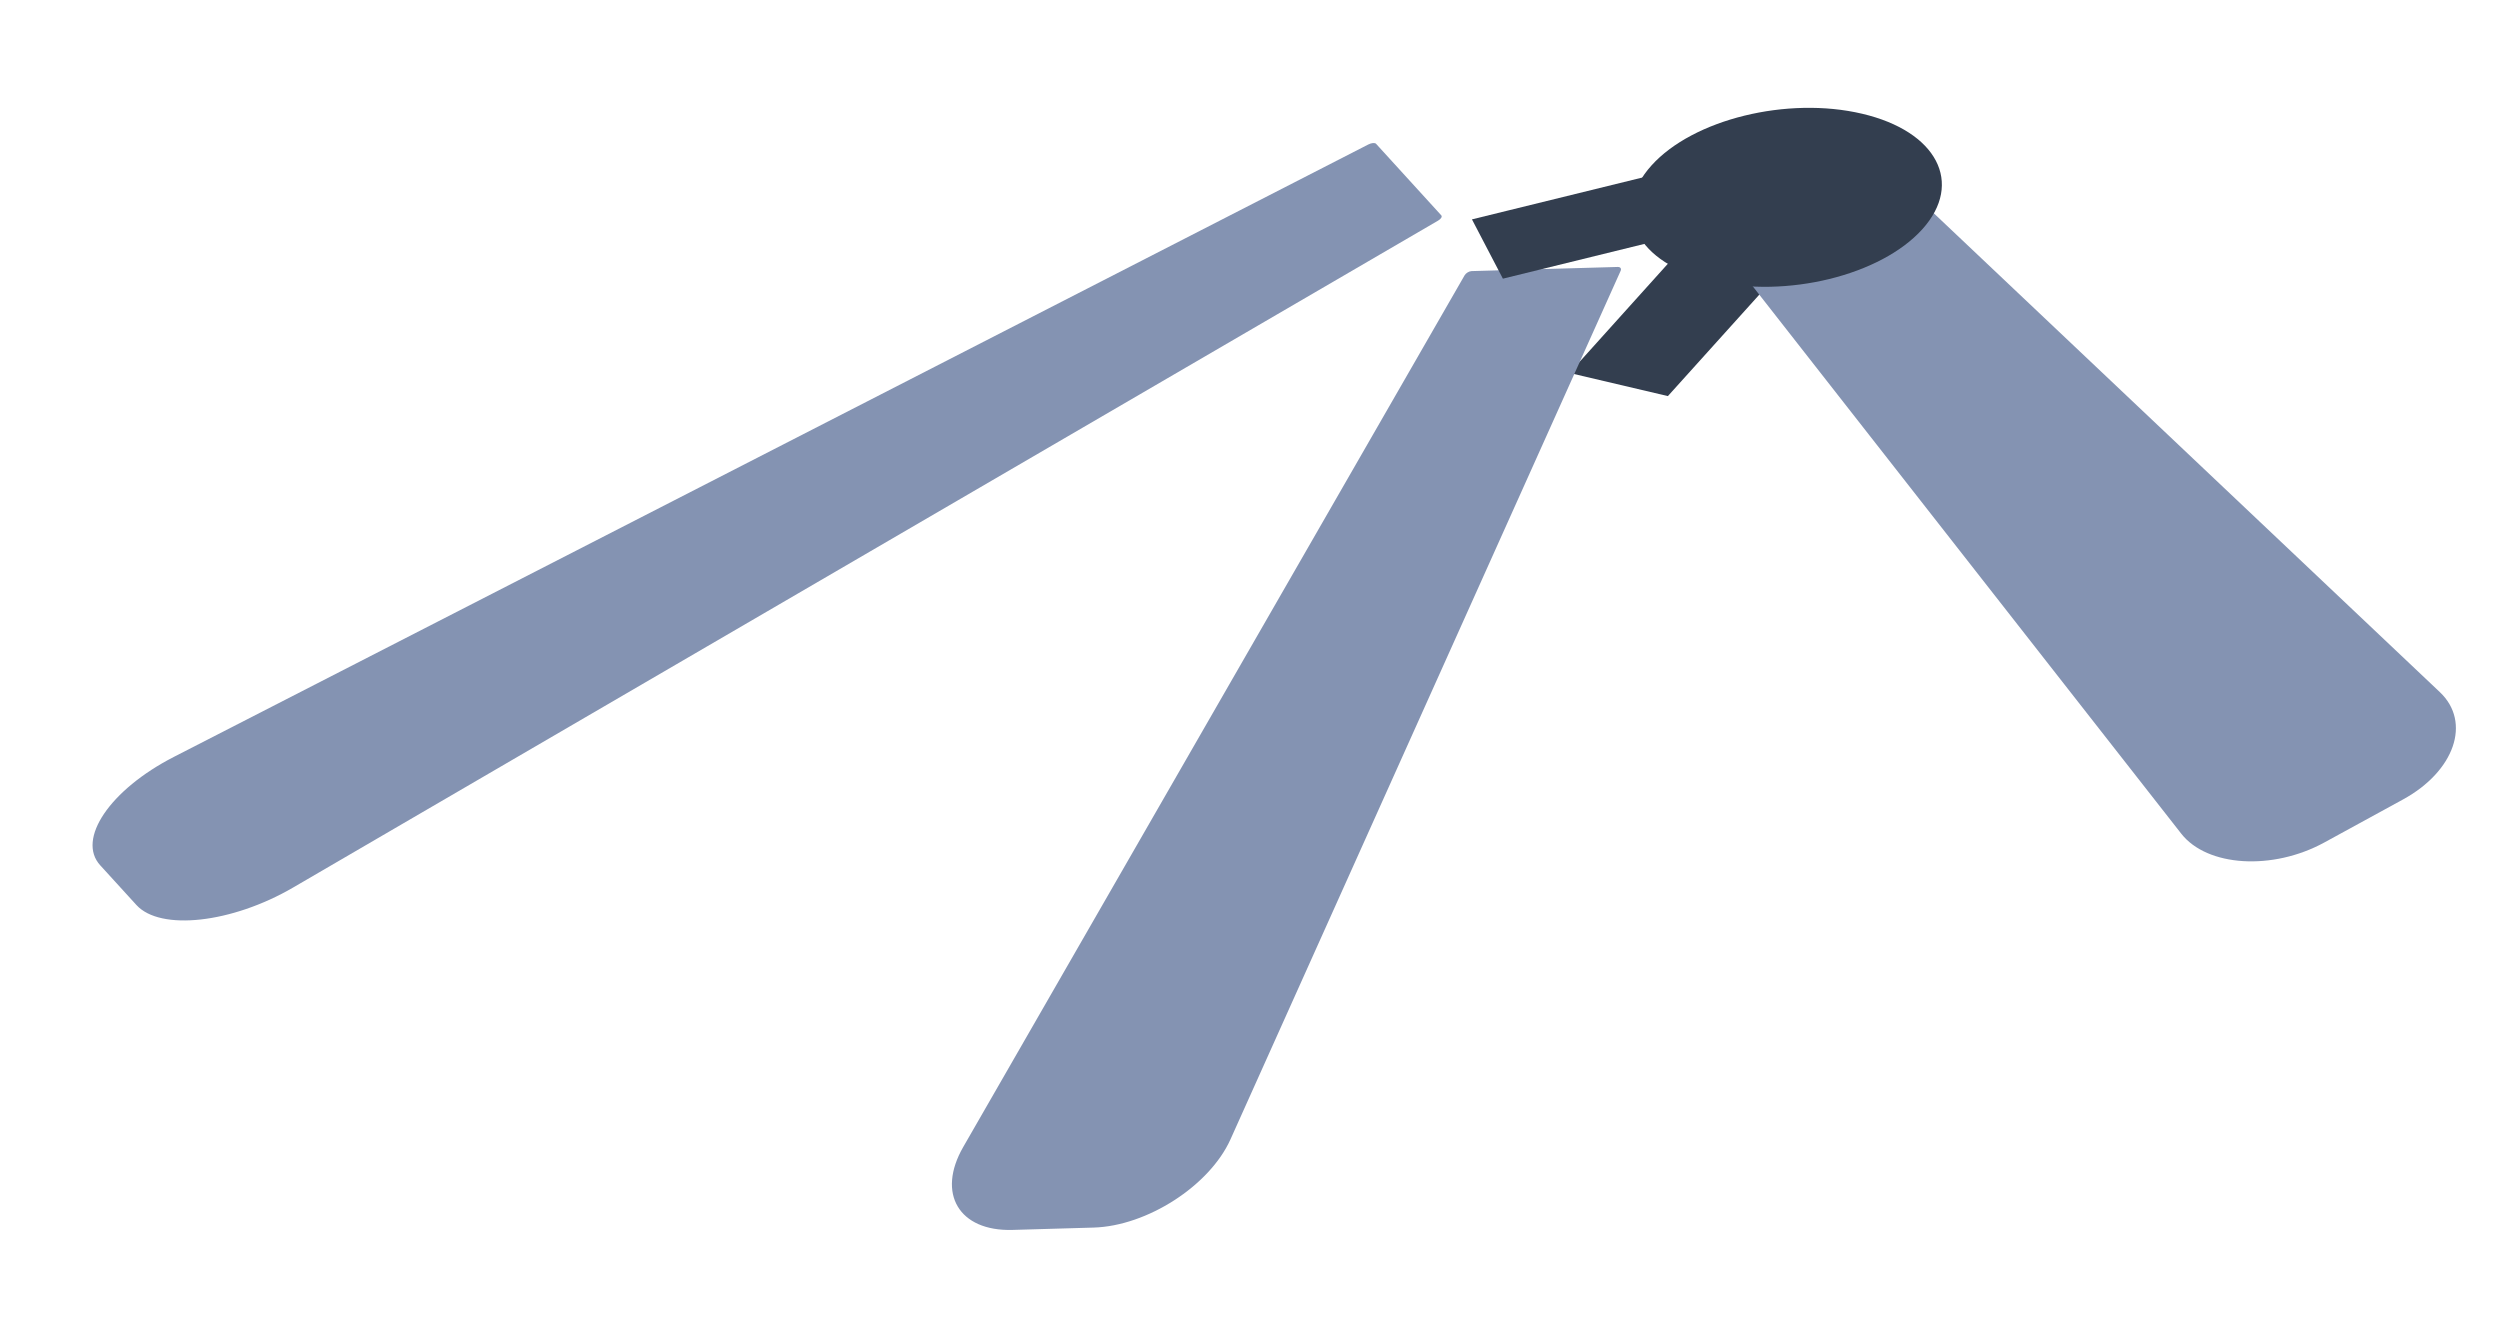
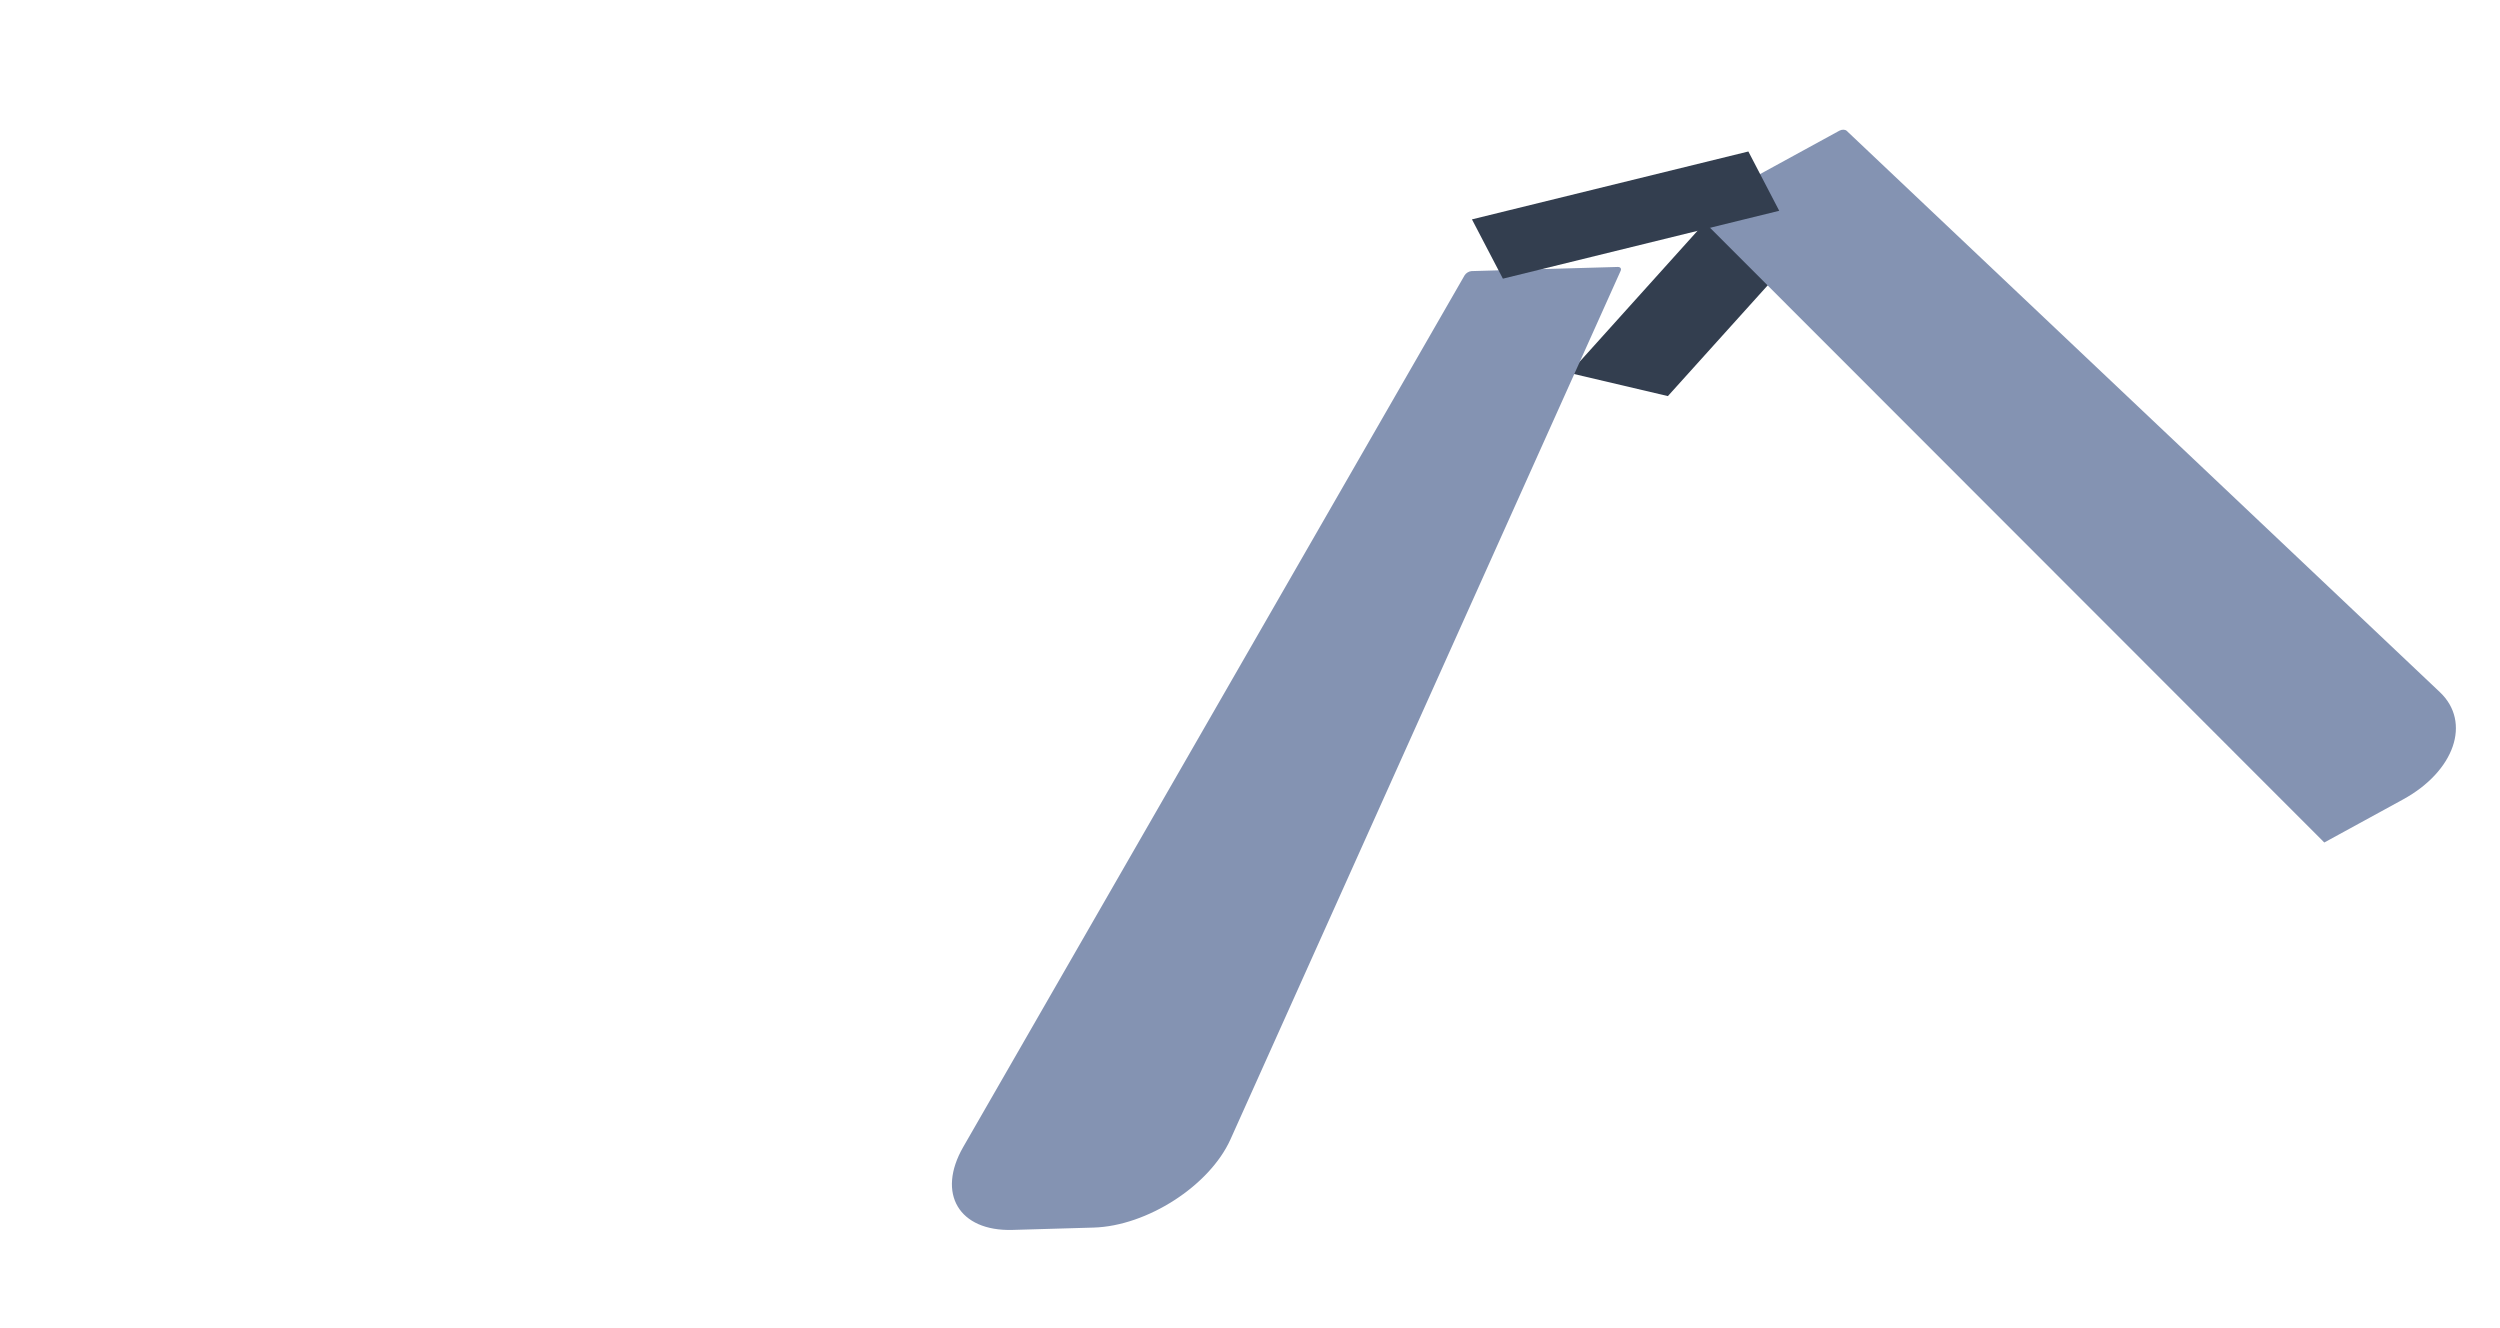
<svg xmlns="http://www.w3.org/2000/svg" width="32" height="17" viewBox="0 0 32 17" fill="none">
  <g style="mix-blend-mode:luminosity">
    <path d="M23.137 3.086L21.877 2.789L20.09 4.774L21.349 5.07L23.137 3.086Z" fill="#333E4F" />
    <path d="M20.707 3.417L18.837 3.47C18.804 3.471 18.764 3.495 18.747 3.524L12.329 14.682C11.987 15.277 12.274 15.762 12.959 15.743L13.998 15.713C14.683 15.693 15.483 15.177 15.75 14.584L20.744 3.467C20.757 3.438 20.741 3.416 20.707 3.417Z" fill="#8493B2" />
    <path d="M22.566 2.65L23.952 2.309L24.962 4.247L23.575 4.588L22.566 2.65Z" fill="#333E4F" />
-     <path d="M21.734 2.663L23.544 1.673C23.577 1.655 23.618 1.656 23.638 1.675L31.231 8.86C31.636 9.244 31.42 9.872 30.757 10.234L29.751 10.784C29.089 11.146 28.252 11.095 27.92 10.671L21.705 2.732C21.689 2.711 21.702 2.681 21.734 2.663Z" fill="#8493B2" />
+     <path d="M21.734 2.663L23.544 1.673C23.577 1.655 23.618 1.656 23.638 1.675L31.231 8.86C31.636 9.244 31.42 9.872 30.757 10.234L29.751 10.784L21.705 2.732C21.689 2.711 21.702 2.681 21.734 2.663Z" fill="#8493B2" />
    <path d="M22.774 2.698L22.379 1.939L18.841 2.808L19.237 3.567L22.774 2.698Z" fill="#333E4F" />
-     <path d="M18.448 2.756L17.614 1.841C17.599 1.825 17.556 1.828 17.515 1.849L2.224 9.689C1.408 10.108 0.978 10.742 1.283 11.076L1.747 11.585C2.053 11.919 2.968 11.817 3.751 11.361L18.406 2.825C18.445 2.803 18.464 2.772 18.448 2.756Z" fill="#8493B2" />
-     <path d="M24.606 2.934C24.074 3.525 22.866 3.821 21.909 3.596C20.951 3.371 20.606 2.709 21.139 2.118C21.671 1.527 22.879 1.23 23.836 1.456C24.793 1.681 25.138 2.343 24.606 2.934Z" fill="#333E4F" />
  </g>
</svg>